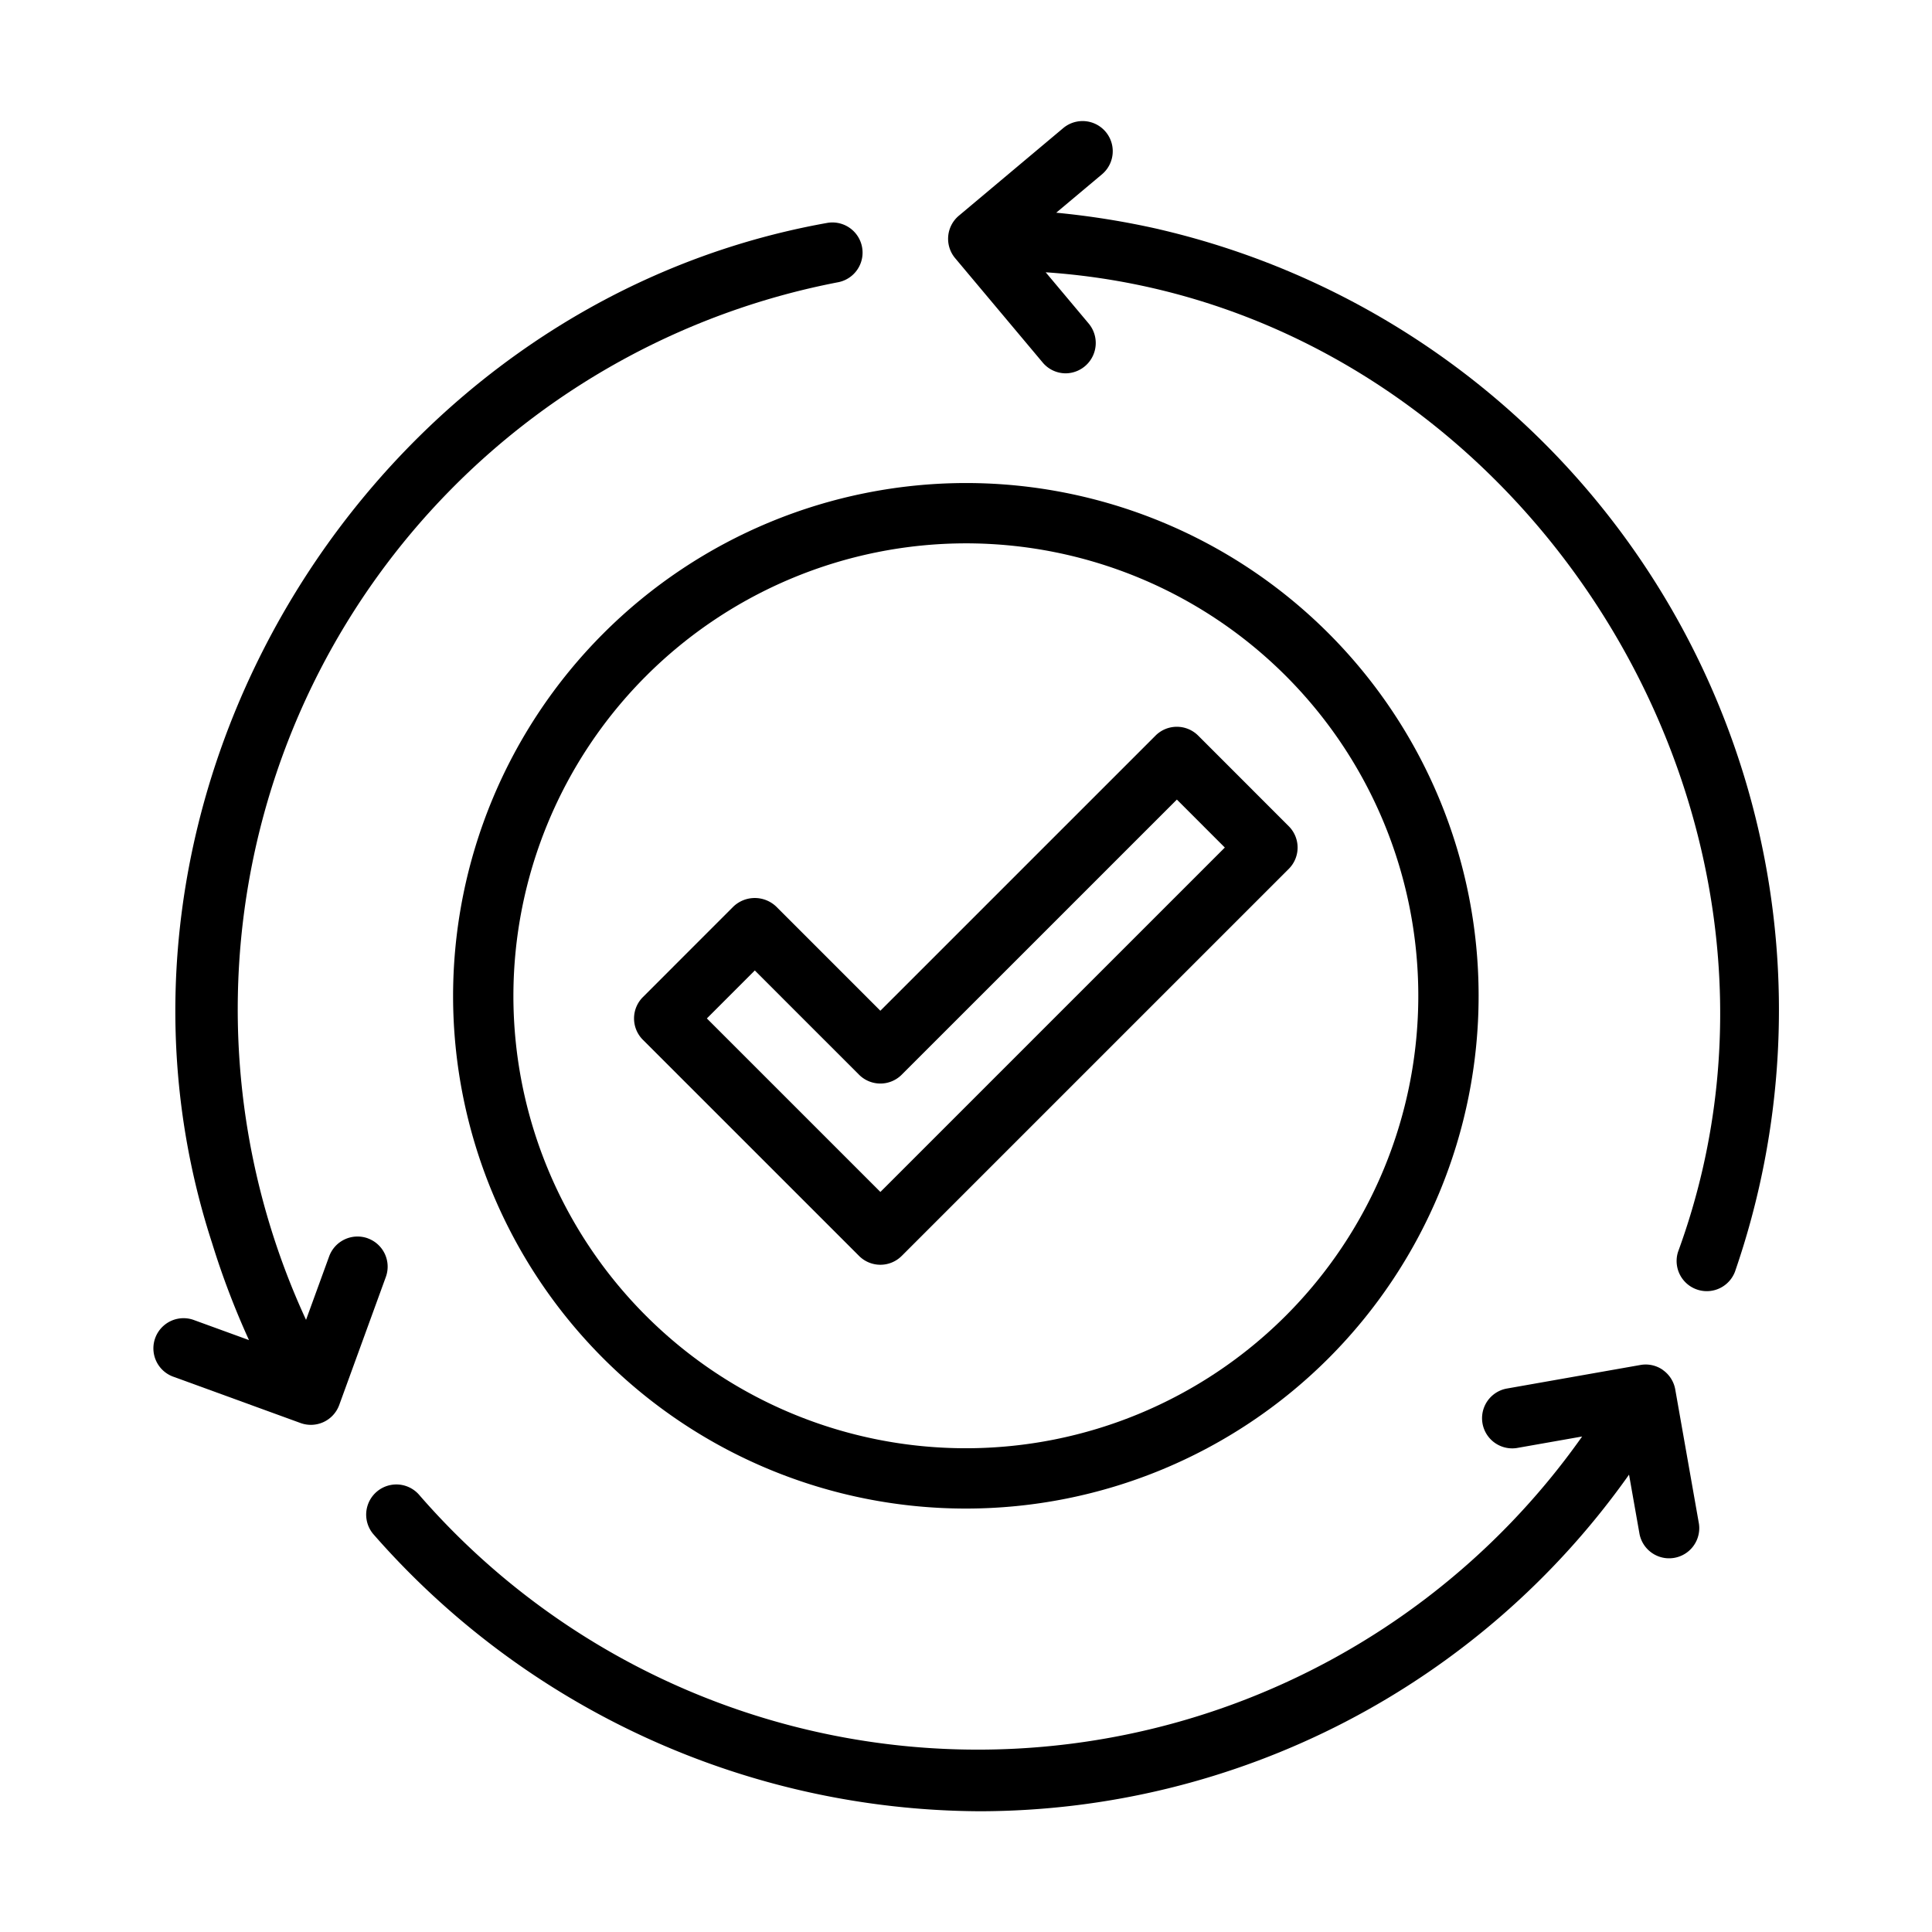
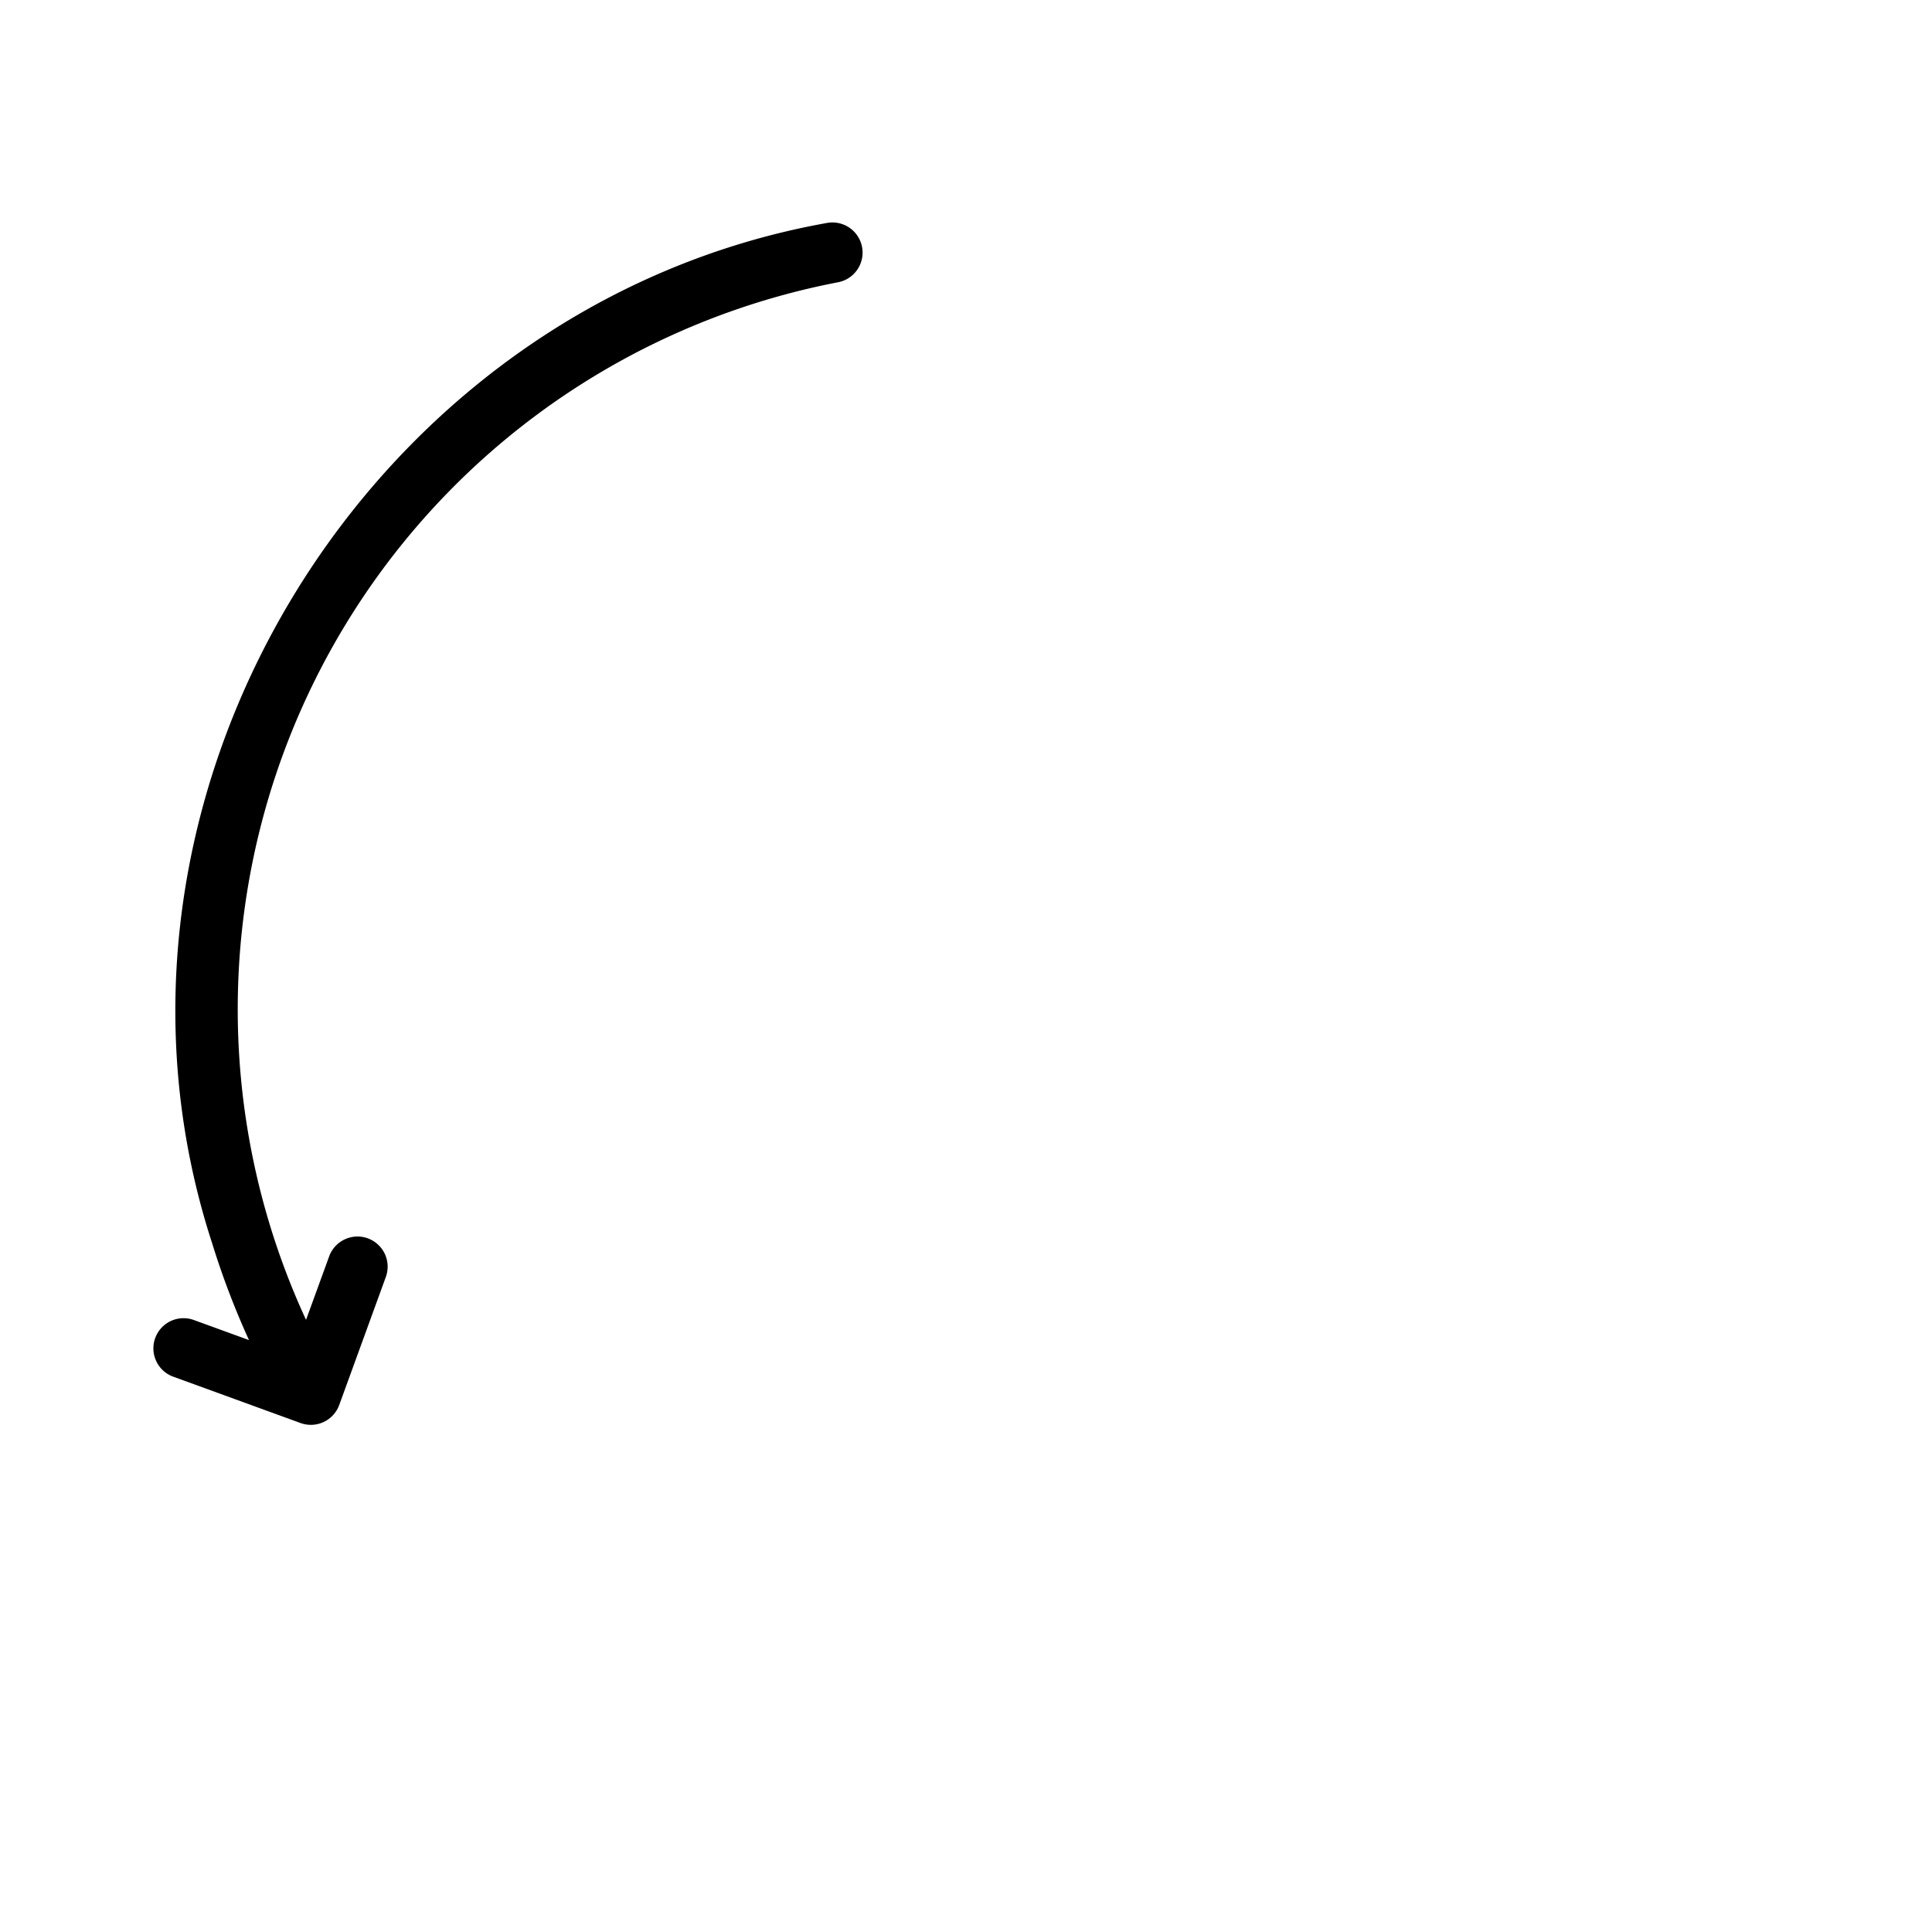
<svg xmlns="http://www.w3.org/2000/svg" id="line" viewBox="0 0 64 64">
-   <path d="m15.009 32.987a16.986 16.986 0 1 0 16.986-16.986 17.005 17.005 0 0 0 -16.986 16.986zm16.986-14.988a14.988 14.988 0 1 1 -14.988 14.988 15.004 15.004 0 0 1 14.988-14.988z" />
-   <path d="m21.296 34.444 7.161 7.16a.999.999 0 0 0 1.413 0l12.822-12.821a.999.999 0 0 0 0-1.413l-3.001-3.002a.999.999 0 0 0 -1.413 0l-9.115 9.114-3.453-3.453a1.028 1.028 0 0 0 -1.413 0l-3.001 3.002a.999.999 0 0 0 0 1.413zm3.708-2.296 3.453 3.453a.999.999 0 0 0 1.413 0l9.115-9.114 1.589 1.589-11.41 11.409-5.748-5.748z" />
-   <path d="m38.399 7.595a27.089 27.089 0 0 0 -3.41-.549l1.515-1.271a.999.999 0 0 0 -1.284-1.531l-3.456 2.901a.999.999 0 0 0 -.123 1.408l2.9 3.457a.995.995 0 0 0 .766.357 1.005 1.005 0 0 0 .764-1.641l-1.431-1.706c15.578 1.055 26.306 17.82 20.948 32.447a.999.999 0 0 0 1.887.655 26.549 26.549 0 0 0 -19.076-34.526z" />
  <path d="m12.184 41.021a1.001 1.001 0 0 0 -1.28.597l-.766 2.104a24.526 24.526 0 0 1 17.624-34.372.999.999 0 0 0 -.375-1.963c-15.224 2.724-25.161 19.042-20.362 33.79a26.873 26.873 0 0 0 1.223 3.215l-1.849-.673a.999.999 0 0 0 -.683 1.877l4.241 1.544a1 1 0 0 0 1.28-.597l1.544-4.241a.998.998 0 0 0 -.597-1.28z" />
-   <path d="m55.086 45.382a.989.989 0 0 0 -.746-.165l-4.444.784a.999.999 0 0 0 .347 1.967l2.167-.382a24.506 24.506 0 0 1 -38.538 1.918 1 1 0 0 0 -1.514 1.306 26.837 26.837 0 0 0 20.101 9.19 26.382 26.382 0 0 0 21.505-11.151l.348 1.971a.999.999 0 0 0 1.967-.347l-.784-4.445a.998.998 0 0 0 -.411-.645z" />
</svg>